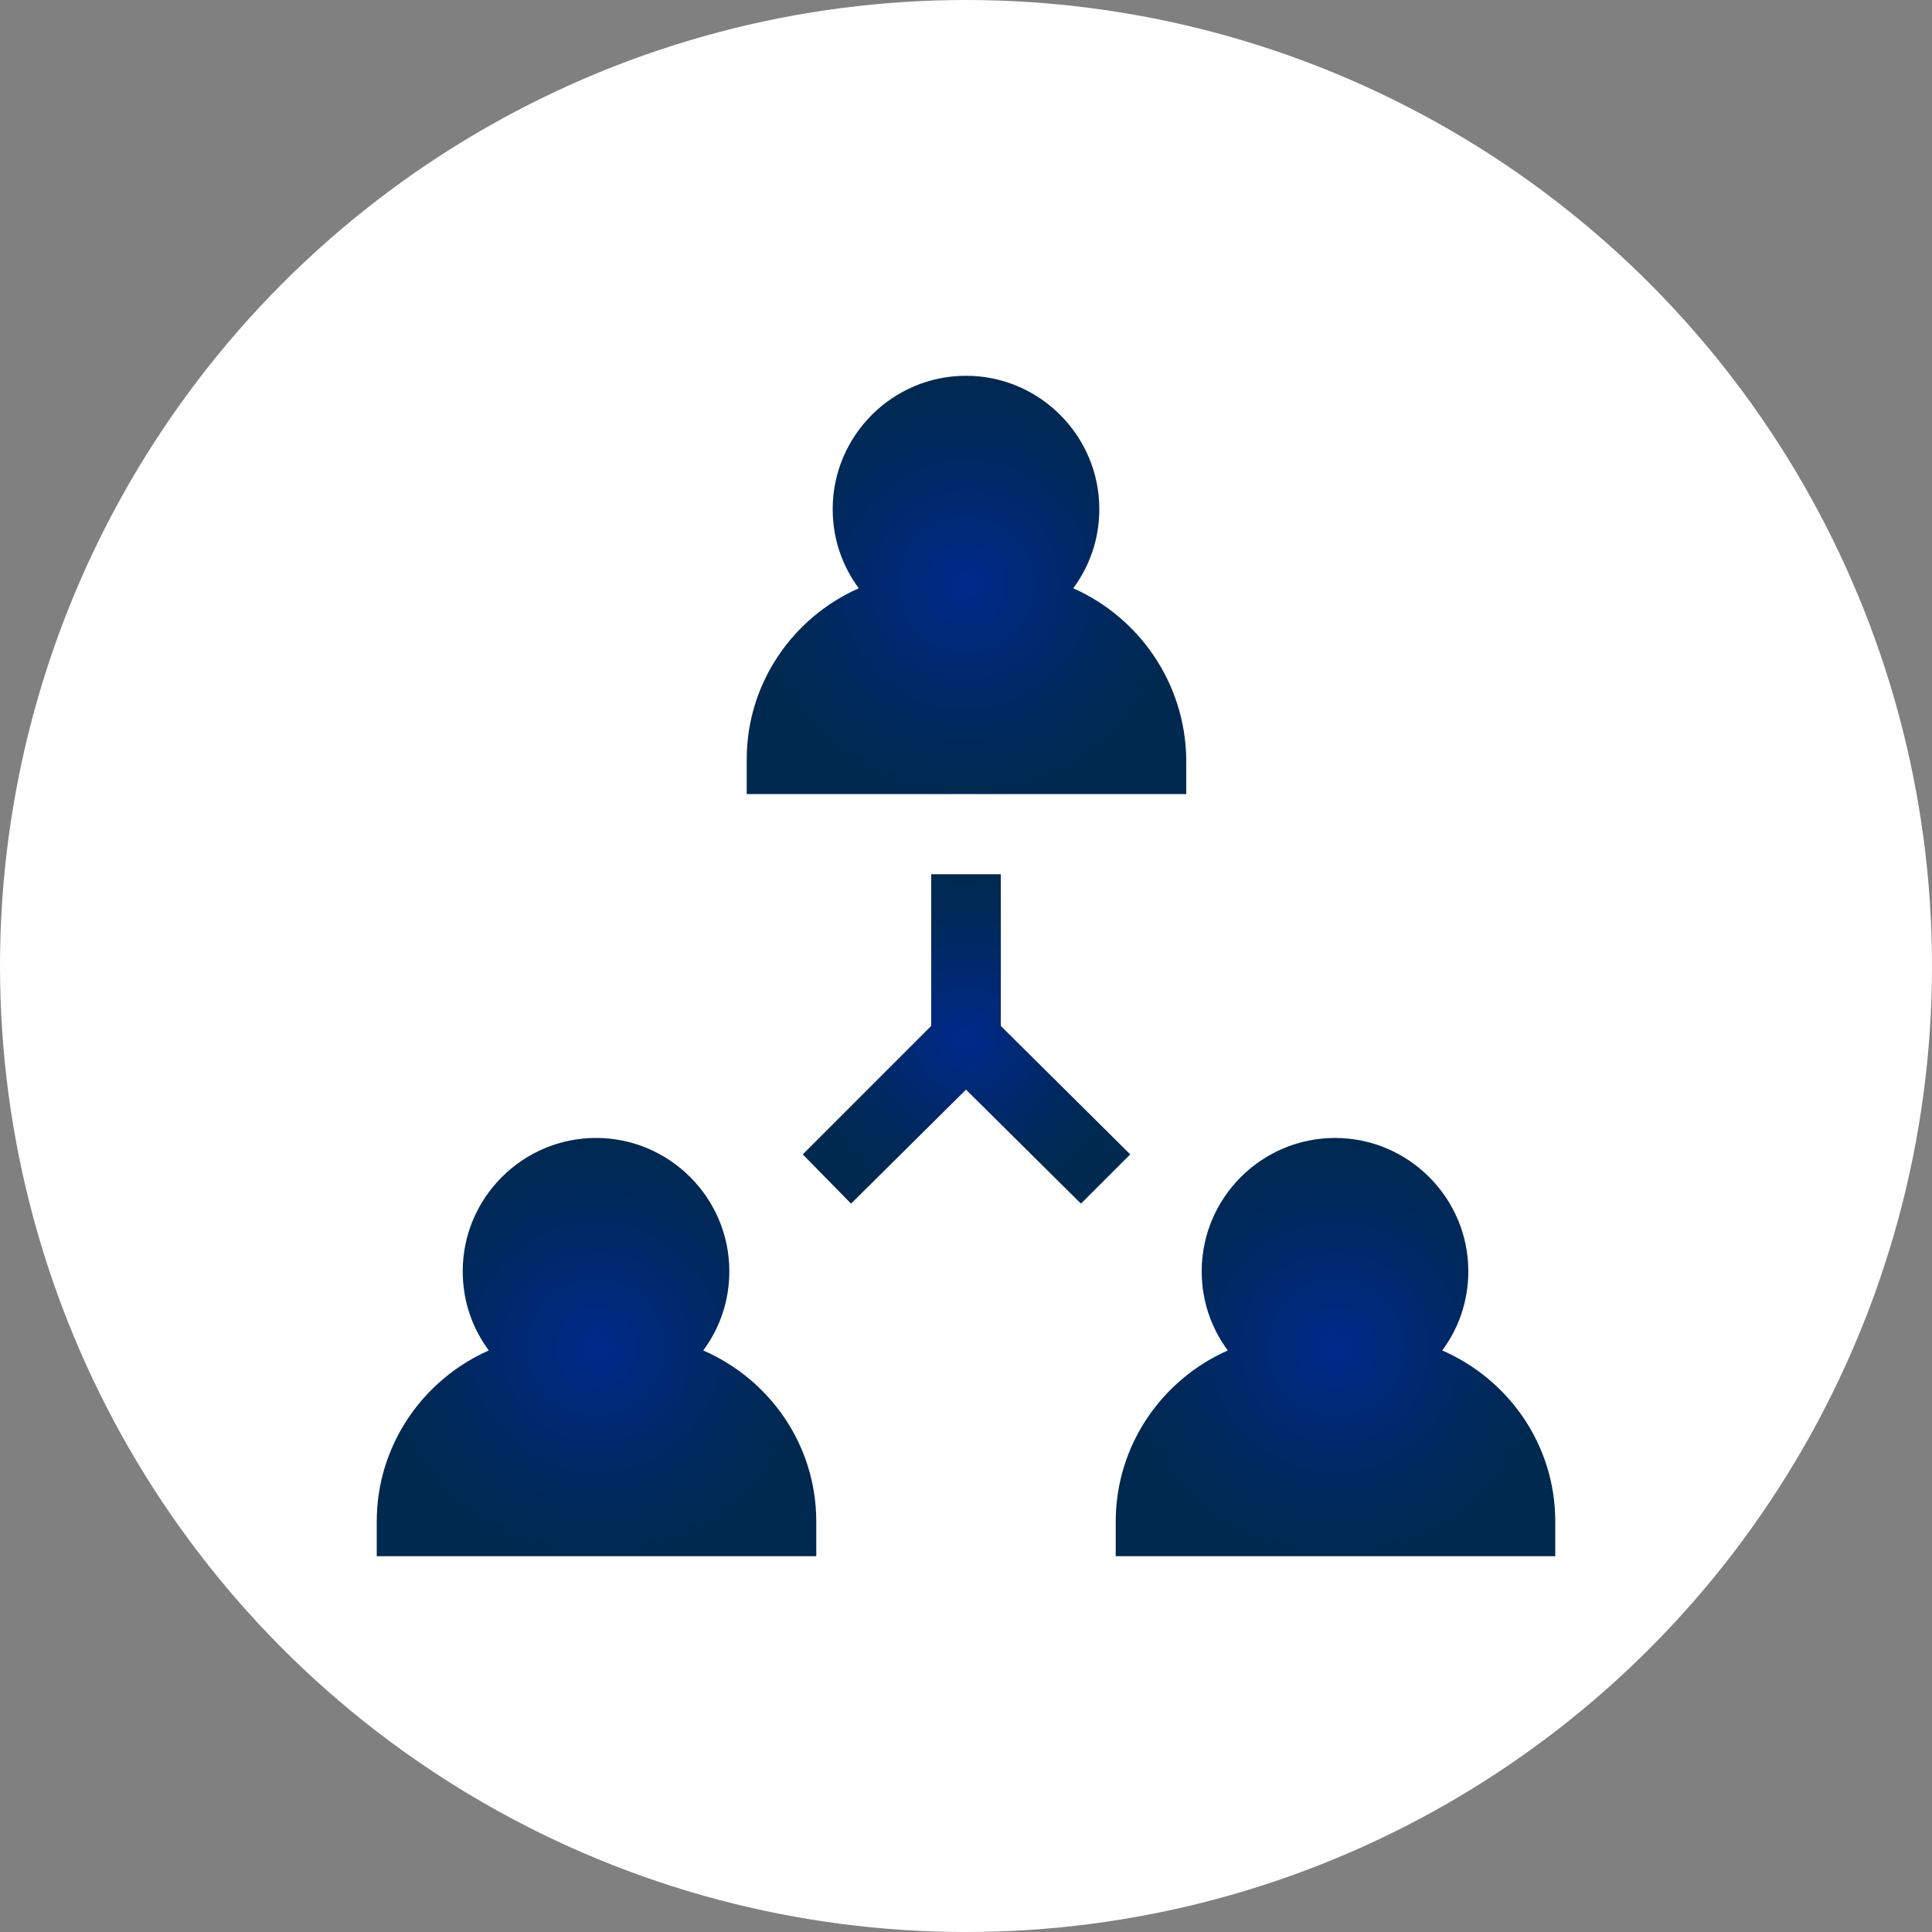
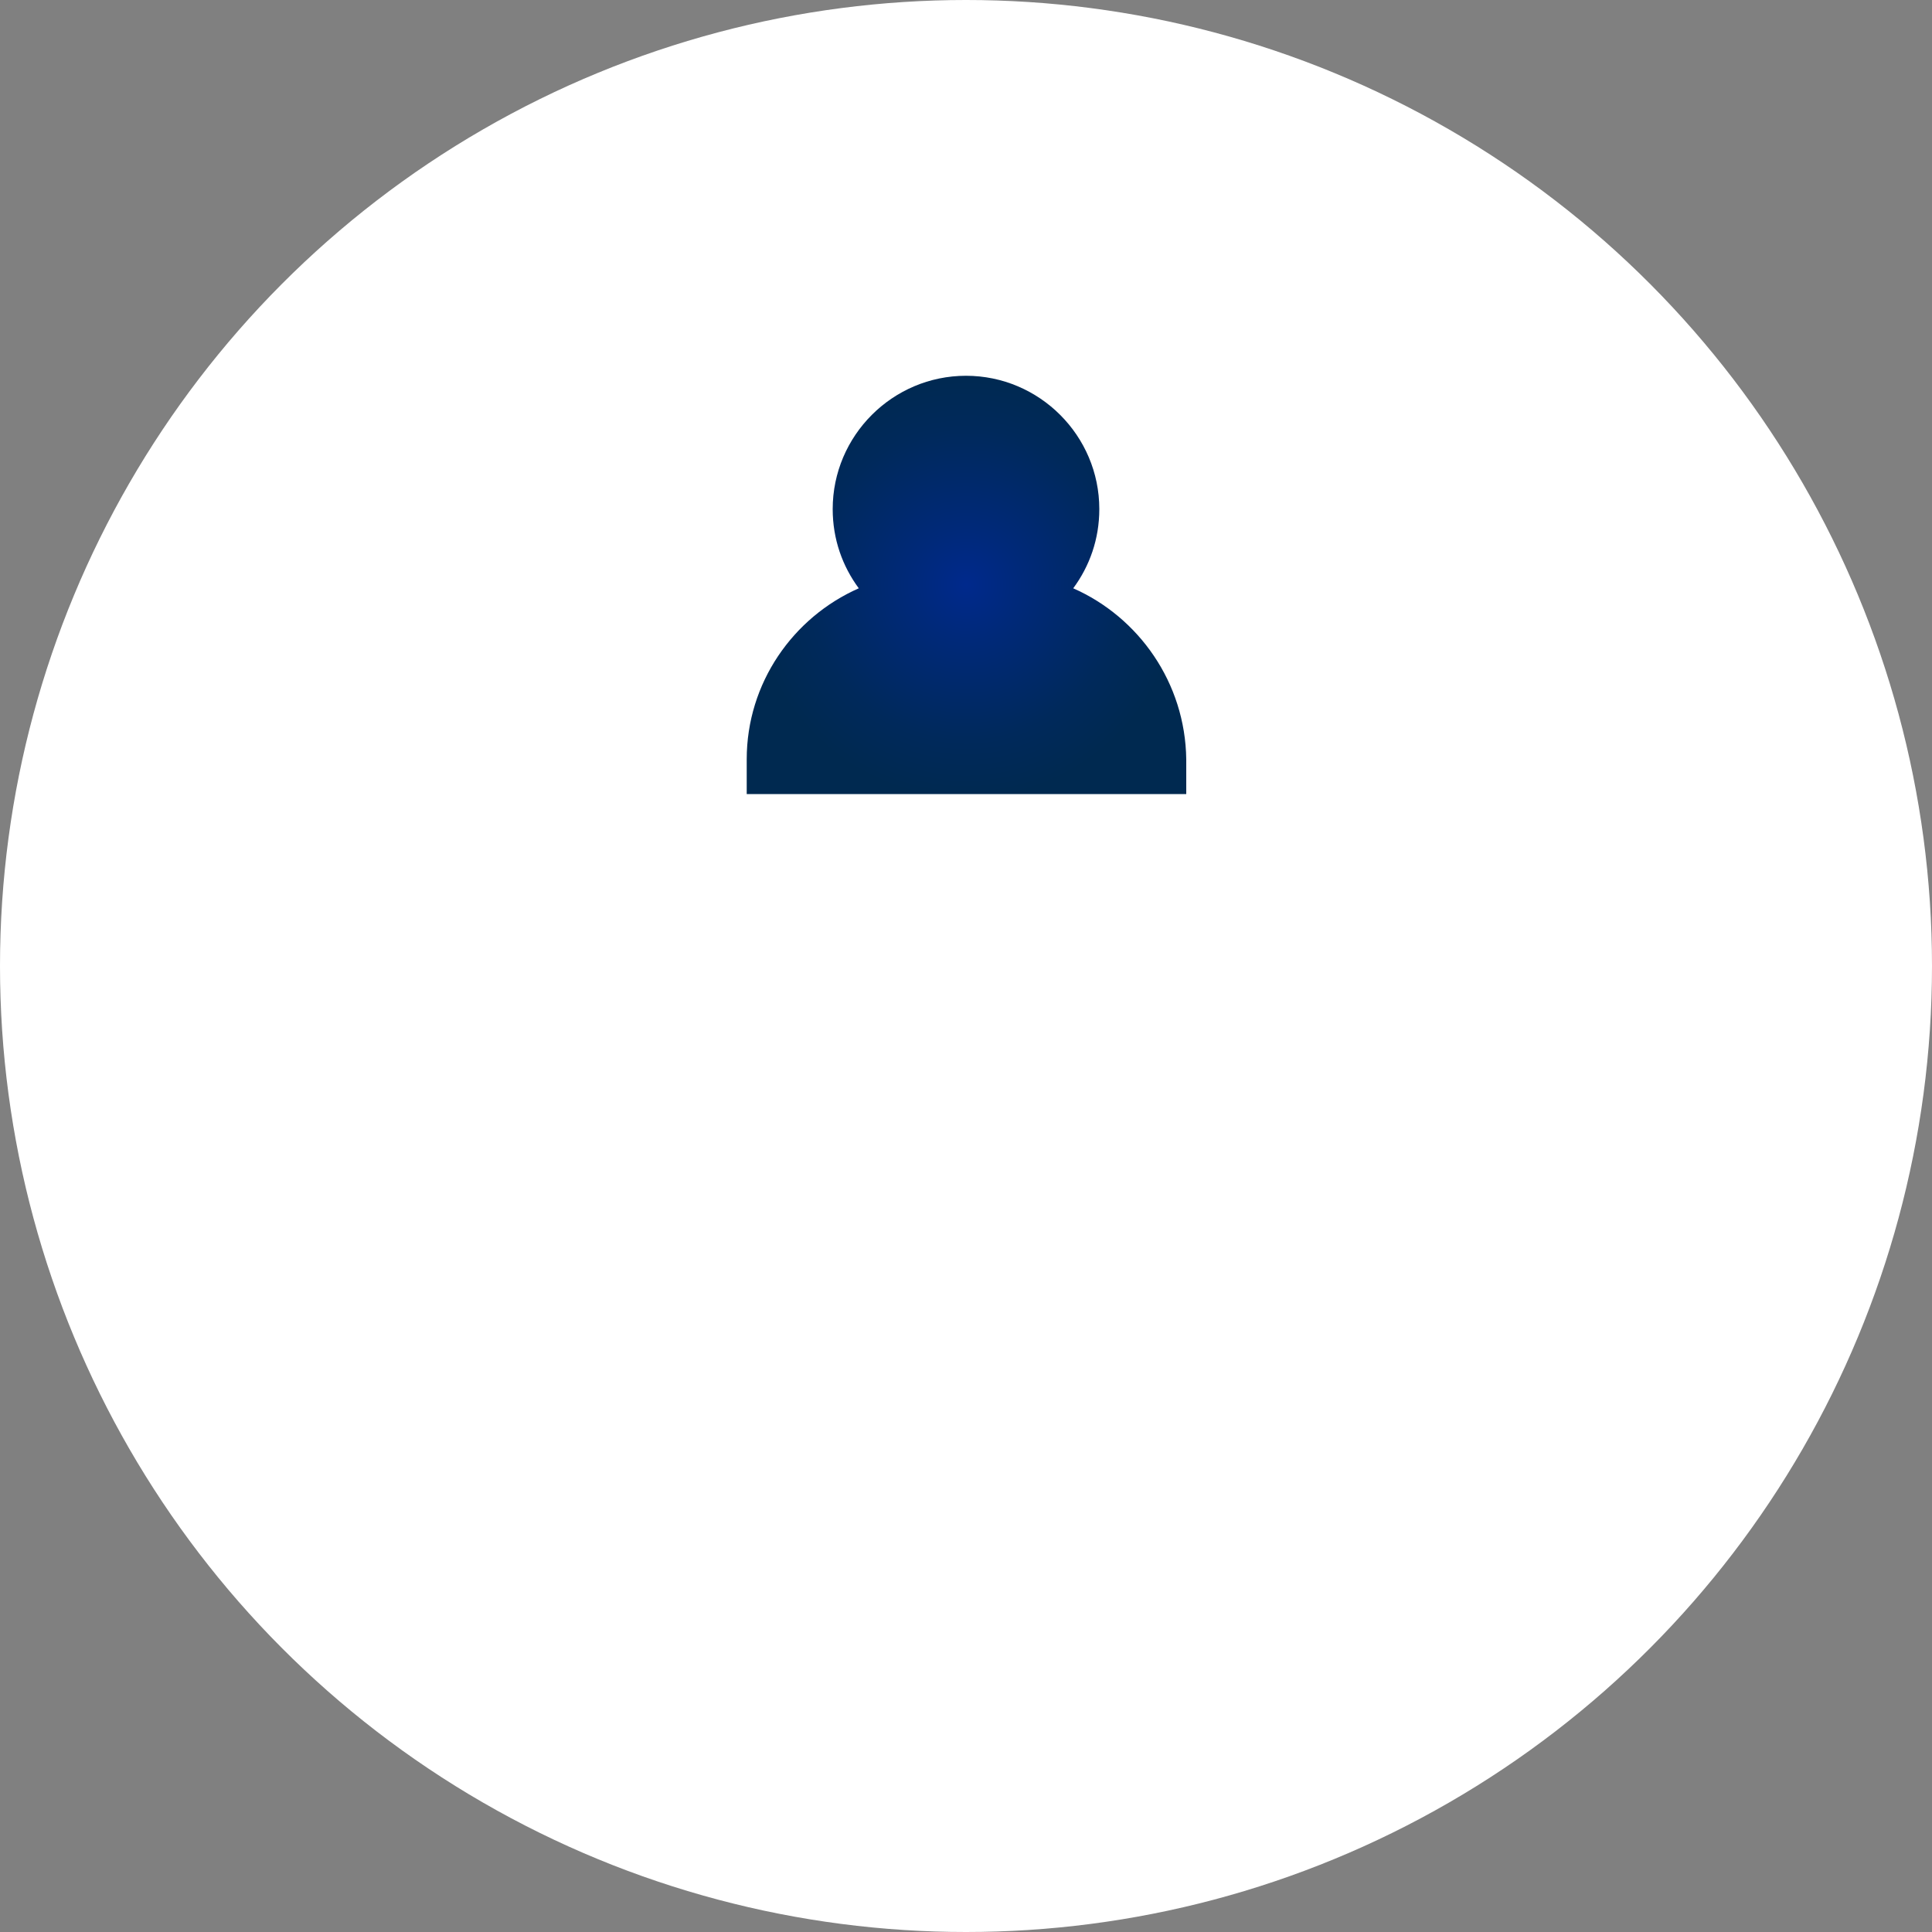
<svg xmlns="http://www.w3.org/2000/svg" version="1.1" id="Layer_1" x="0px" y="0px" viewBox="0 0 200 200" style="enable-background:new 0 0 200 200;" xml:space="preserve">
  <rect x="0" y="0" width="200" height="200" fill="#808080" stroke="none" />
  <style type="text/css">
	.st0{fill:#FFFFFF;}
	.st1{fill:url(#SVGID_1_);}
	.st2{fill:url(#SVGID_2_);}
	.st3{fill:url(#SVGID_3_);}
	.st4{fill:url(#SVGID_4_);}
</style>
  <circle class="st0" cx="100" cy="100" r="100" />
  <title>academy_icon</title>
  <g>
    <g>
      <g>
        <radialGradient id="SVGID_1_" cx="100.008" cy="107.553" r="16.998" gradientUnits="userSpaceOnUse">
          <stop offset="0" style="stop-color:#00298C" />
          <stop offset="0.249" style="stop-color:#00297A" />
          <stop offset="0.729" style="stop-color:#00295B" />
          <stop offset="1" style="stop-color:#002950" />
        </radialGradient>
-         <polygon class="st1" points="103.6,106.2 103.6,90.5 96.4,90.5 96.4,106.2 83.1,119.5 88.1,124.6 100,112.8 111.9,124.6      117,119.5    " />
      </g>
    </g>
    <g>
      <g>
        <radialGradient id="SVGID_2_" cx="61.736" cy="139.468" r="22.218" gradientUnits="userSpaceOnUse">
          <stop offset="0" style="stop-color:#00298C" />
          <stop offset="0.249" style="stop-color:#00297A" />
          <stop offset="0.729" style="stop-color:#00295B" />
          <stop offset="1" style="stop-color:#002950" />
        </radialGradient>
-         <path class="st2" d="M72.8,139.8c1.7-2.3,2.7-5.1,2.7-8.2c0-7.6-6.2-13.8-13.8-13.8c-7.6,0-13.8,6.2-13.8,13.8     c0,3.1,1,5.9,2.7,8.2c-6.8,3-11.6,9.8-11.6,17.7v3.6h45.5v-3.6C84.5,149.6,79.7,142.8,72.8,139.8z" />
      </g>
    </g>
    <g>
      <g>
        <radialGradient id="SVGID_3_" cx="138.264" cy="139.468" r="22.218" gradientUnits="userSpaceOnUse">
          <stop offset="0" style="stop-color:#00298C" />
          <stop offset="0.249" style="stop-color:#00297A" />
          <stop offset="0.729" style="stop-color:#00295B" />
          <stop offset="1" style="stop-color:#002950" />
        </radialGradient>
-         <path class="st3" d="M149.3,139.8c1.7-2.3,2.7-5.1,2.7-8.2c0-7.6-6.2-13.8-13.8-13.8s-13.8,6.2-13.8,13.8c0,3.1,1,5.9,2.7,8.2     c-6.8,3-11.6,9.8-11.6,17.7v3.6H161v-3.6C161,149.6,156.2,142.8,149.3,139.8z" />
      </g>
    </g>
    <g>
      <g>
        <radialGradient id="SVGID_4_" cx="100.012" cy="60.532" r="22.218" gradientUnits="userSpaceOnUse">
          <stop offset="0" style="stop-color:#00298C" />
          <stop offset="0.249" style="stop-color:#00297A" />
          <stop offset="0.729" style="stop-color:#00295B" />
          <stop offset="1" style="stop-color:#002950" />
        </radialGradient>
        <path class="st4" d="M111.1,60.9c1.7-2.3,2.7-5.1,2.7-8.2c0-7.6-6.2-13.8-13.8-13.8c-7.6,0-13.8,6.2-13.8,13.8     c0,3.1,1,5.9,2.7,8.2c-6.8,3-11.6,9.8-11.6,17.7v3.6h45.5v-3.6h0C122.7,70.7,117.9,63.9,111.1,60.9z" />
      </g>
    </g>
  </g>
</svg>